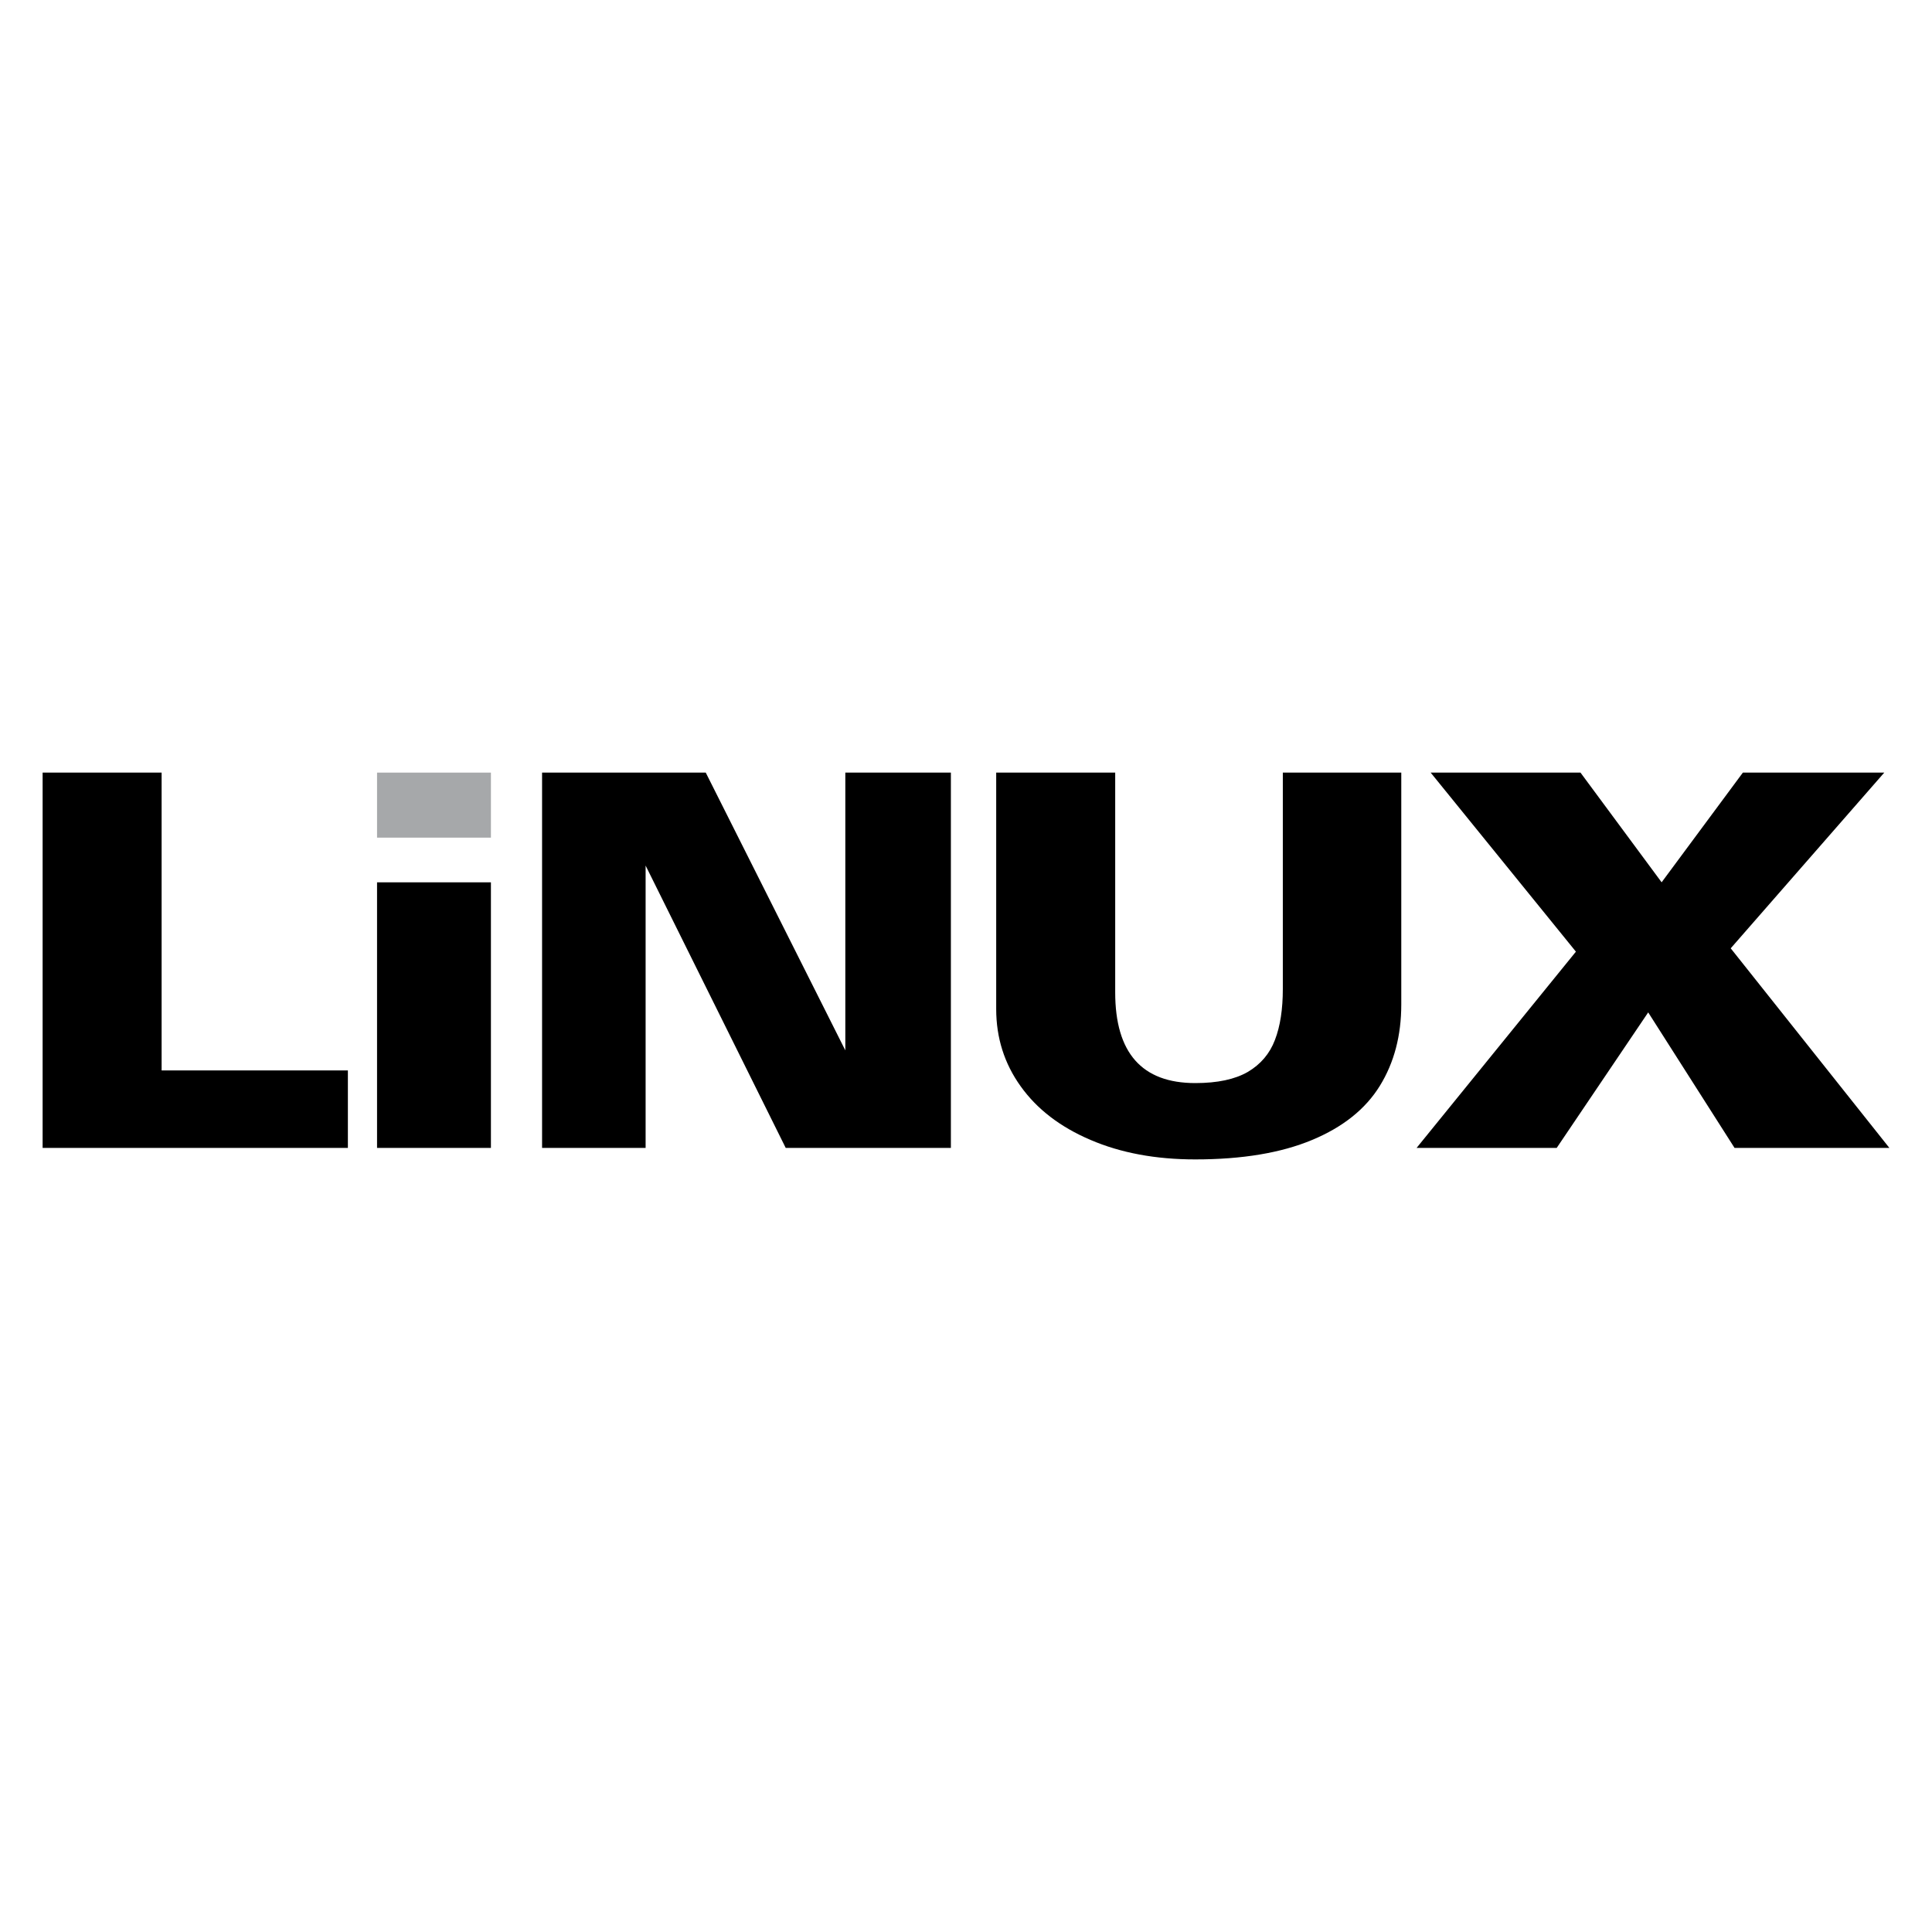
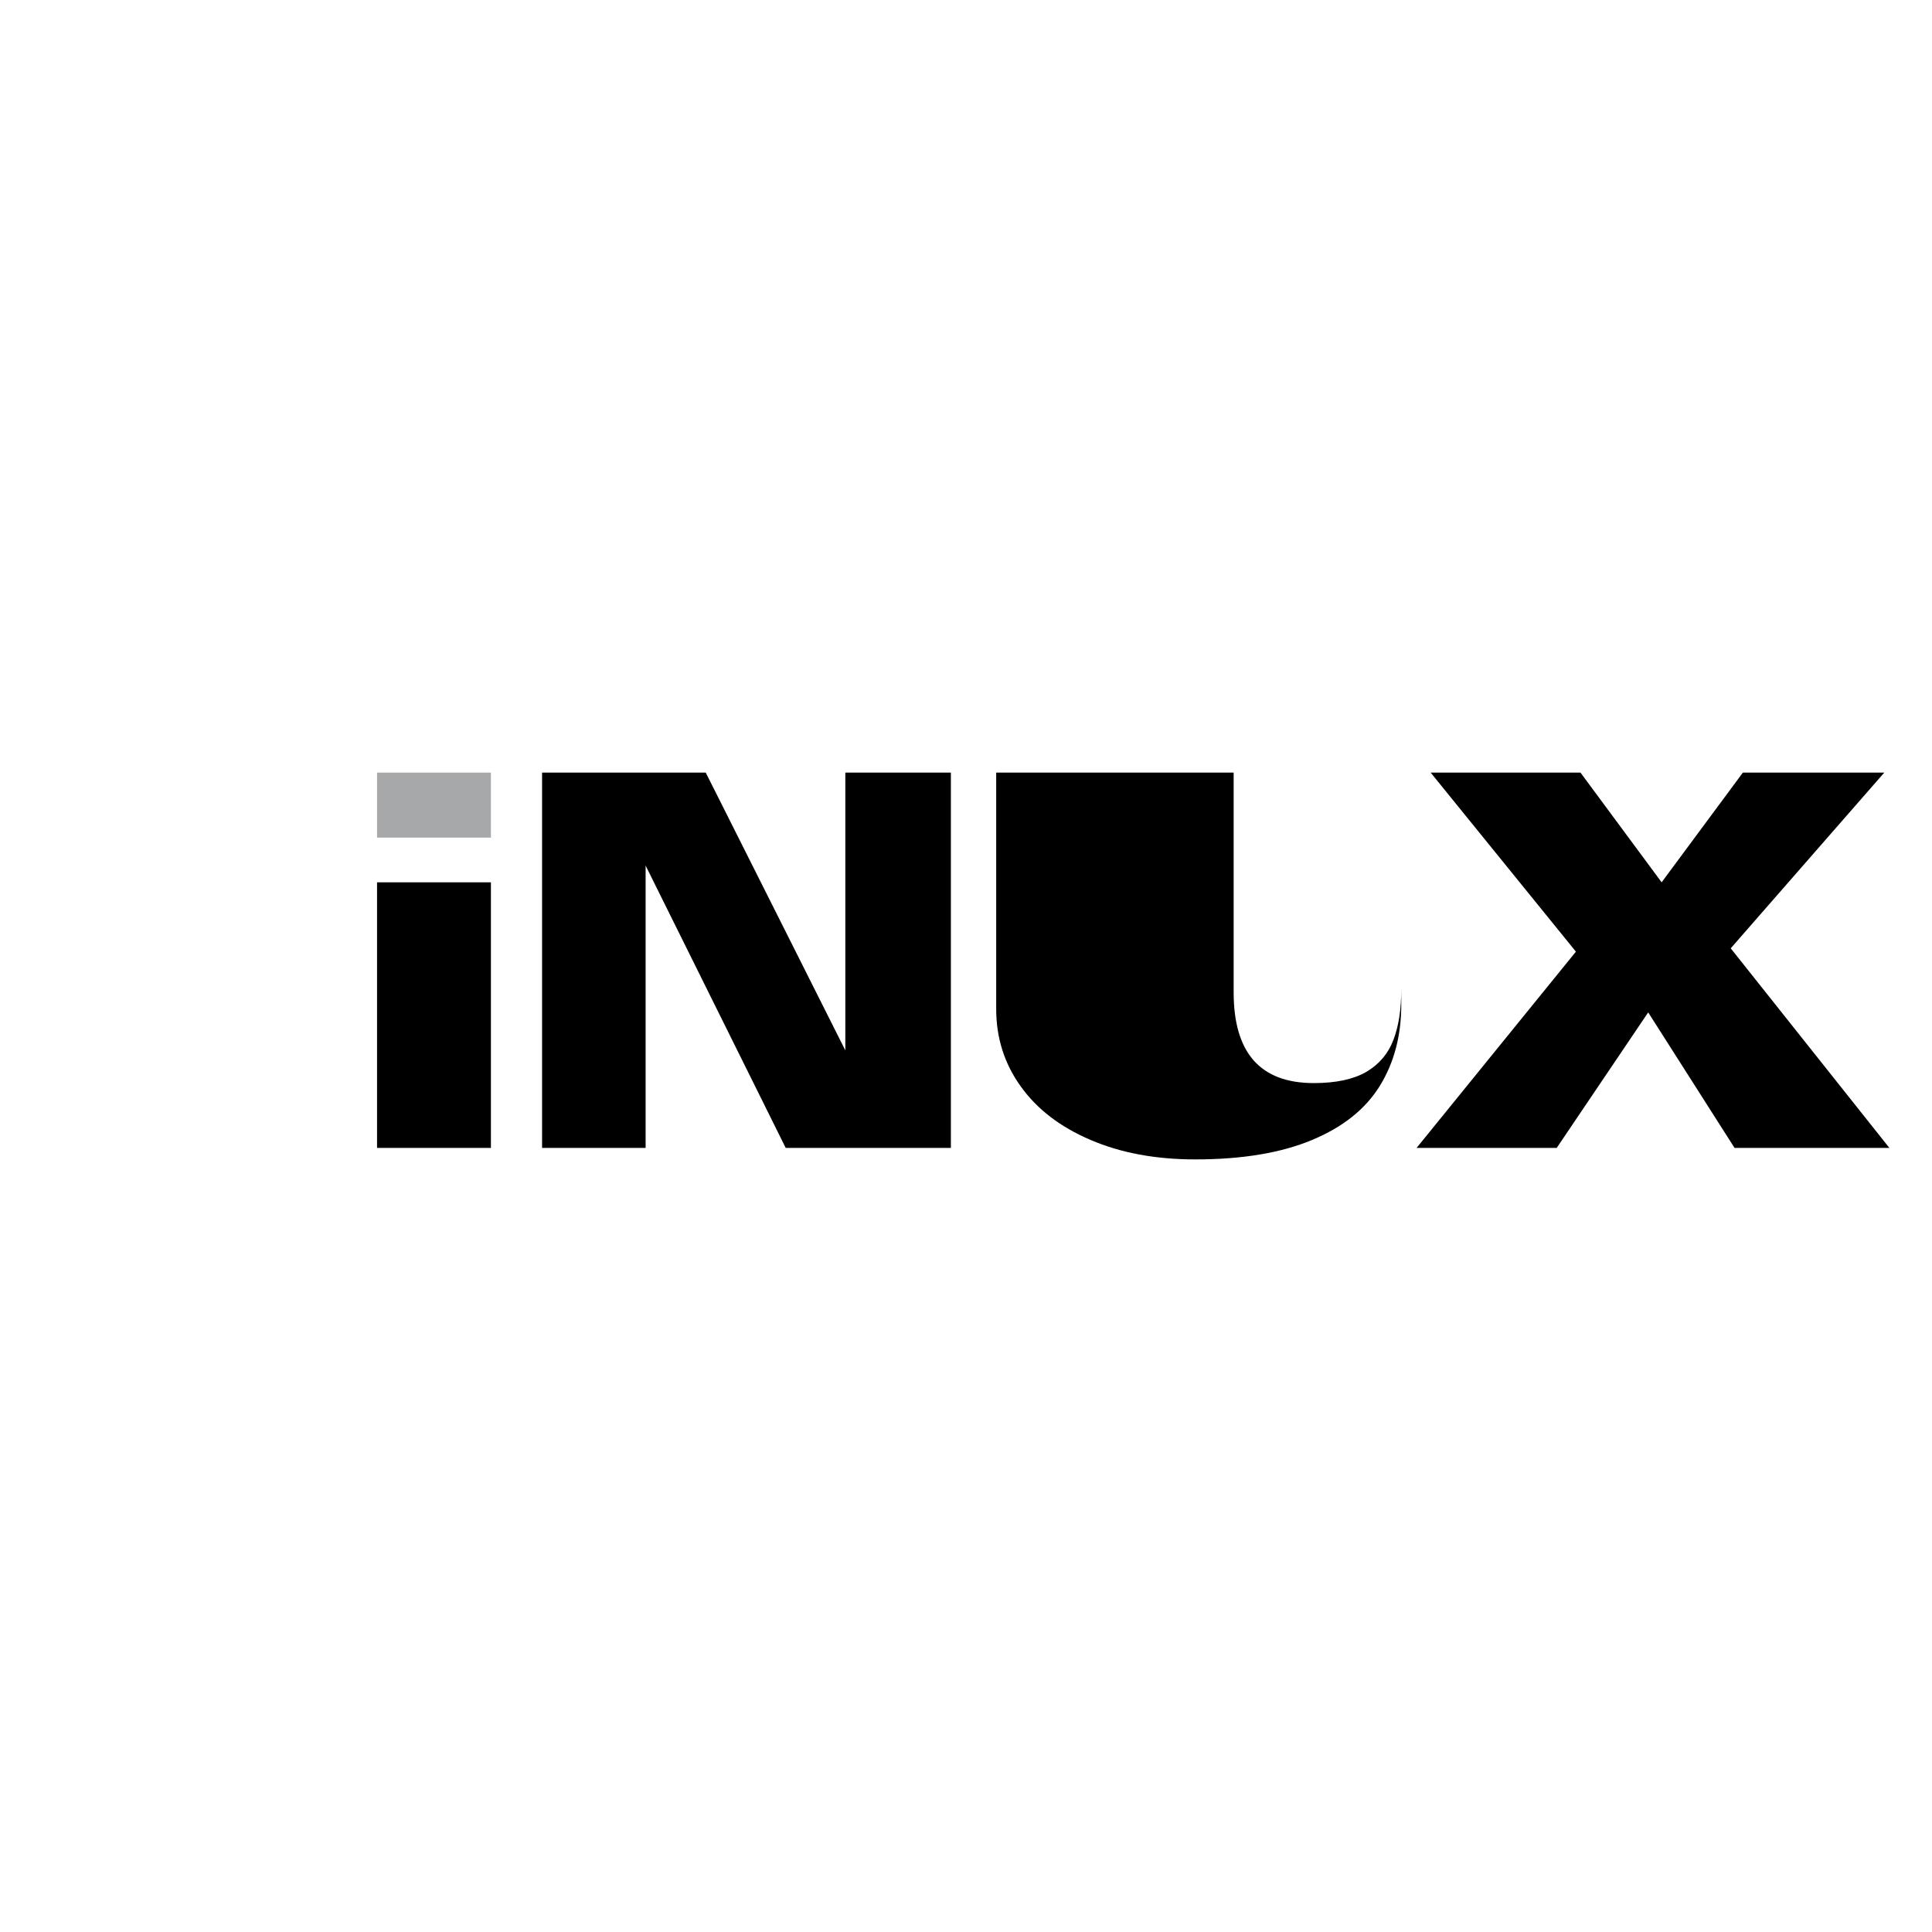
<svg xmlns="http://www.w3.org/2000/svg" width="2500" height="2500" viewBox="0 0 192.756 192.756">
  <g fill-rule="evenodd" clip-rule="evenodd">
    <path fill="#fff" fill-opacity="0" d="M0 0h192.756v192.756H0V0z" />
-     <path d="M37.618 88.028v26.5h11.361v-26.5H37.618zM157.229 94.947l-15.895 19.581h13.978l9.129-13.521 8.616 13.521h15.447l-15.83-19.915 15.32-17.53h-14.107l-8.106 10.945-8.095-10.945h-14.948l14.491 17.864zM99.391 77.083v23.589c0 2.863.809 5.431 2.436 7.701 1.627 2.281 3.947 4.065 6.969 5.354 3.021 1.298 6.5 1.947 10.457 1.947 4.68 0 8.562-.649 11.648-1.938 3.096-1.288 5.34-3.092 6.766-5.401s2.139-5.02 2.139-8.121V77.083h-11.818v21.576c0 2.022-.256 3.722-.787 5.096-.521 1.374-1.426 2.433-2.703 3.188-1.287.744-3.031 1.116-5.244 1.116-5.33 0-7.99-3.016-7.99-9.047V77.083H99.391zM54.083 77.083v37.445h10.33v-28.17l13.978 28.17H94.87V77.083H84.338v27.712L70.413 77.083h-16.33z" />
+     <path d="M37.618 88.028v26.5h11.361v-26.5H37.618zM157.229 94.947l-15.895 19.581h13.978l9.129-13.521 8.616 13.521h15.447l-15.83-19.915 15.32-17.53h-14.107l-8.106 10.945-8.095-10.945h-14.948l14.491 17.864zM99.391 77.083v23.589c0 2.863.809 5.431 2.436 7.701 1.627 2.281 3.947 4.065 6.969 5.354 3.021 1.298 6.5 1.947 10.457 1.947 4.68 0 8.562-.649 11.648-1.938 3.096-1.288 5.34-3.092 6.766-5.401s2.139-5.02 2.139-8.121V77.083v21.576c0 2.022-.256 3.722-.787 5.096-.521 1.374-1.426 2.433-2.703 3.188-1.287.744-3.031 1.116-5.244 1.116-5.33 0-7.99-3.016-7.99-9.047V77.083H99.391zM54.083 77.083v37.445h10.33v-28.17l13.978 28.17H94.87V77.083H84.338v27.712L70.413 77.083h-16.33z" />
    <path fill="#a6a8aa" d="M37.618 77.083v6.489h11.361v-6.489H37.618z" />
-     <path d="M4.252 77.083v37.445h30.456v-7.729H16.124V77.083H4.252z" />
  </g>
</svg>